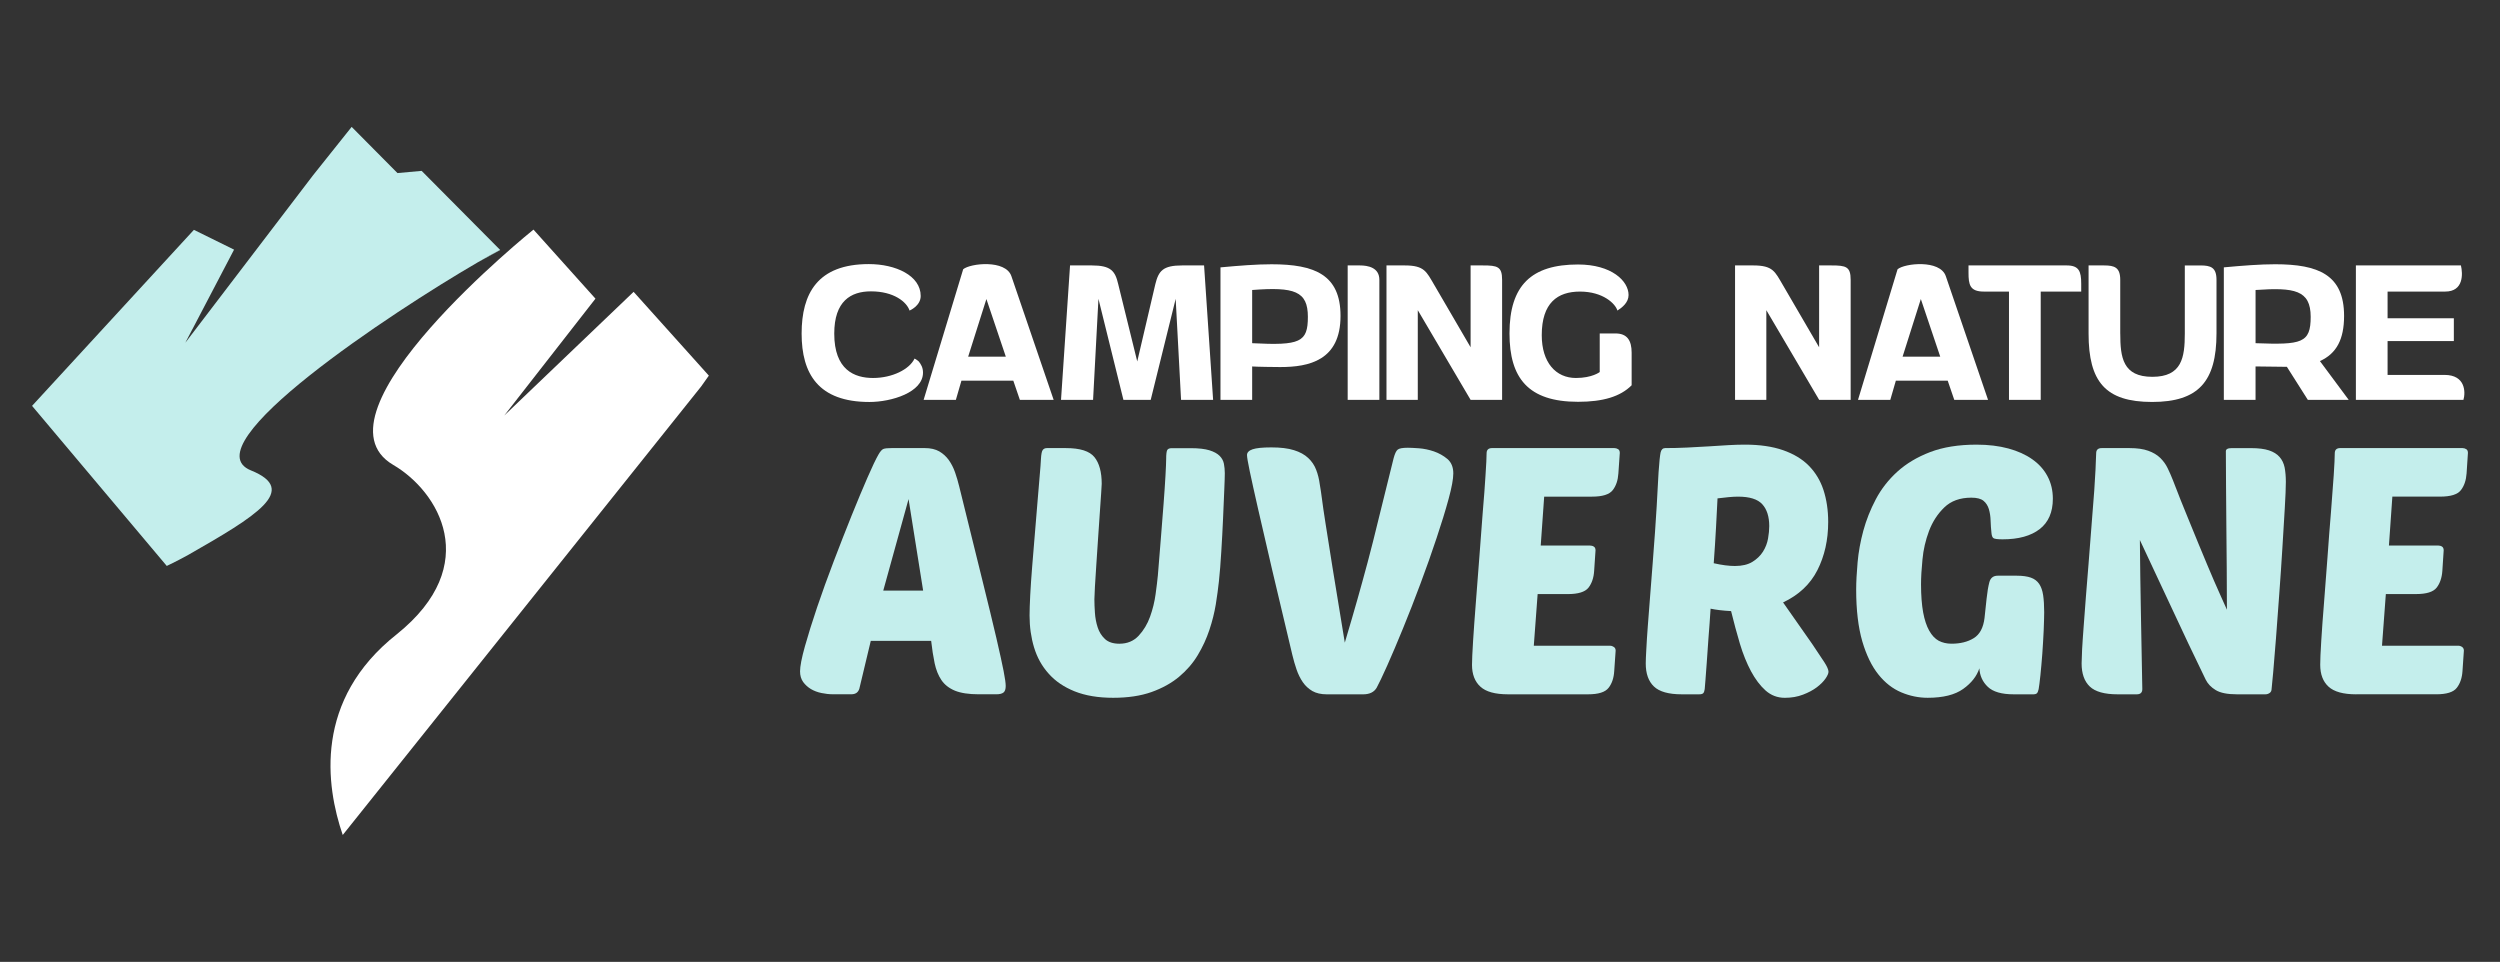
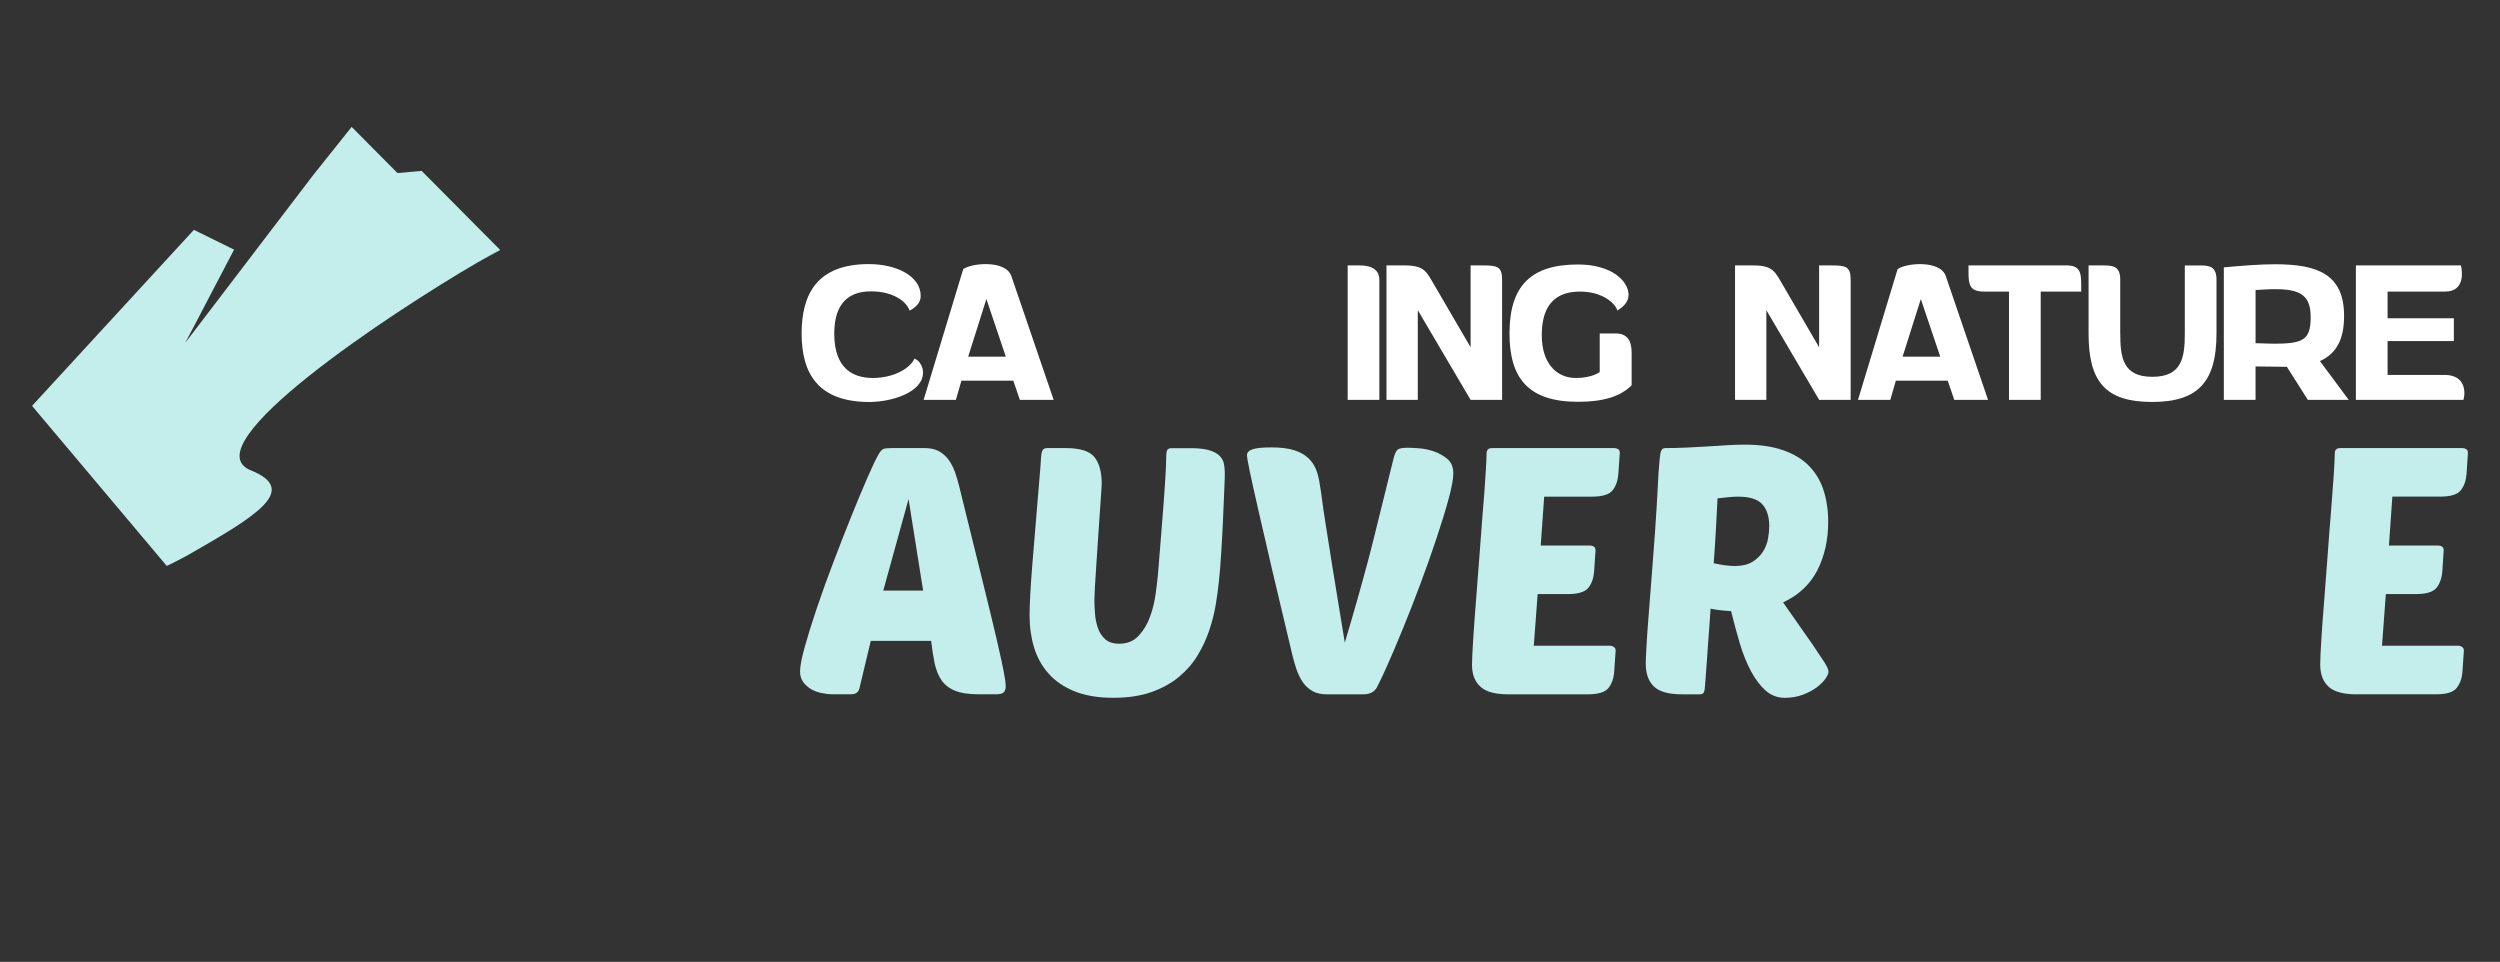
<svg xmlns="http://www.w3.org/2000/svg" version="1.1" id="Calque_1" x="0px" y="0px" width="207.667px" height="79.898px" viewBox="-48.313 -34.575 207.667 79.898" enable-background="new -48.313 -34.575 207.667 79.898" xml:space="preserve">
  <rect x="-48.313" y="-34.575" width="207.667" height="79.898" fill="#333333" stroke="none" />
  <g>
    <g>
      <g>
        <path fill="#FFFFFF" d="M24.209-3.177c1.594,0,3.029-0.72,3.445-1.611c0,0,0.159,0.064,0.353,0.239     c0.175,0.224,0.351,0.495,0.351,0.925c0,1.644-2.618,2.44-4.451,2.44c-4.244,0-5.632-2.345-5.632-5.68     c0-3.333,1.325-5.774,5.584-5.774c2.233,0,4.307,0.957,4.307,2.649c0,0.83-0.925,1.211-0.925,1.211     c-0.239-0.72-1.308-1.595-3.207-1.595c-1.675,0-3.048,0.813-3.048,3.509C20.985-3.848,22.66-3.177,24.209-3.177z" />
        <path fill="#FFFFFF" d="M35.859-2.953h-4.309l-0.462,1.593h-2.678l3.285-10.848c0.575-0.495,3.525-0.829,4.005,0.573L39.21-1.361     h-2.806L35.859-2.953z M32.109-4.948h3.128l-1.613-4.787L32.109-4.948z" />
-         <path fill="#FFFFFF" d="M52.456-1.361h-2.662l-0.447-8.392l-2.074,8.392h-2.267l-2.074-8.392l-0.446,8.392h-2.663l0.75-11.166     h1.802c1.597,0,1.946,0.461,2.201,1.563l1.579,6.413l1.501-6.413c0.272-1.116,0.639-1.563,2.231-1.563h1.819L52.456-1.361z" />
-         <path fill="#FFFFFF" d="M53.068-12.365c1.565-0.145,2.999-0.258,4.243-0.258c3.591,0,5.729,0.877,5.729,4.291     c0,3.702-2.616,4.247-5.009,4.247c-0.447,0-1.916-0.019-2.331-0.049v2.776h-2.632V-12.365z M55.7-6.067     c3.989,0.209,4.628-0.079,4.628-2.186c0-2.138-1.116-2.504-4.628-2.233V-6.067z" />
        <path fill="#FFFFFF" d="M66.266-1.361h-2.632v-11.166h1.005c0.686,0,1.627,0.175,1.627,1.195V-1.361z" />
        <path fill="#FFFFFF" d="M69.458-8.81v7.449h-2.6v-11.166h1.517c1.639,0,1.803,0.524,2.438,1.597l3.032,5.201v-6.798h1.022     c1.213,0,1.595,0.096,1.595,1.195v9.971h-2.617L69.458-8.81z" />
        <path fill="#FFFFFF" d="M82.592-3.177c1.358,0,1.979-0.494,1.979-0.494v-3.206h1.31c0.974,0,1.341,0.59,1.341,1.596v2.71     c-0.941,0.942-2.379,1.372-4.453,1.372c-4.146,0-5.693-1.978-5.693-5.679c0-4.007,1.834-5.727,5.693-5.727     c2.793,0,4.198,1.371,4.198,2.536c0,0.621-0.528,1.038-0.926,1.291c-0.16-0.558-1.182-1.577-3.111-1.577     c-1.865,0-3.174,0.939-3.174,3.619C79.754-4.453,80.933-3.177,82.592-3.177z" />
        <path fill="#FFFFFF" d="M98.411-8.81v7.449h-2.599v-11.166h1.513c1.646,0,1.805,0.524,2.44,1.597l3.03,5.201v-6.798h1.021     c1.213,0,1.599,0.096,1.599,1.195v9.971h-2.617L98.411-8.81z" />
        <path fill="#FFFFFF" d="M113.477-2.953h-4.308l-0.461,1.593h-2.682l3.286-10.848c0.574-0.495,3.526-0.829,4.007,0.573     l3.508,10.274h-2.805L113.477-2.953z M109.729-4.948h3.127l-1.611-4.787L109.729-4.948z" />
        <path fill="#FFFFFF" d="M115.205-12.527h8.148c1.021,0,1.214,0.476,1.214,1.516v0.656h-3.364v8.994h-2.636v-8.994h-2.089     c-1.164,0-1.273-0.576-1.273-1.565V-12.527z" />
        <path fill="#FFFFFF" d="M127.811-6.865c0,1.979,0.209,3.591,2.666,3.591c2.455,0,2.695-1.611,2.695-3.591v-5.661h1.294     c0.859,0,1.338,0.161,1.338,1.195v4.453c0,4.004-1.513,5.692-5.346,5.692c-3.875,0-5.28-1.674-5.28-5.68v-5.661h1.291     c0.86,0,1.339,0.161,1.339,1.195v4.466H127.811z" />
        <path fill="#FFFFFF" d="M141.651-4.104l-2.603-0.032v2.775h-2.634v-11.005c1.563-0.145,3.033-0.258,4.262-0.258     c3.593,0,5.726,0.877,5.726,4.291c0,1.932-0.619,3.129-2.007,3.752l2.392,3.223h-3.395L141.651-4.104z M139.049-6.067     c3.827,0.144,4.579,0,4.579-2.186c0-2.233-1.356-2.457-4.579-2.233V-6.067z" />
        <path fill="#FFFFFF" d="M147.381-12.527h8.727c0.161,0.686,0.24,2.172-1.308,2.172h-4.784v2.216h5.504v1.898h-5.504v2.809h4.735     c1.724,0,1.757,1.42,1.565,2.074h-8.933v-11.169H147.381z" />
      </g>
      <g>
        <path fill="#C4EEEC" d="M28.513,2.646c0.479,0,0.878,0.093,1.198,0.275c0.314,0.184,0.578,0.424,0.79,0.721     c0.213,0.298,0.386,0.637,0.521,1.023c0.134,0.383,0.248,0.776,0.347,1.18c0.767,3.11,1.399,5.675,1.898,7.688     c0.501,2.018,0.894,3.645,1.183,4.882c0.287,1.24,0.489,2.157,0.604,2.752c0.116,0.595,0.174,1.007,0.174,1.235     c0,0.273-0.063,0.454-0.187,0.551c-0.127,0.096-0.322,0.144-0.59,0.144h-1.469c-0.825,0-1.482-0.101-1.973-0.3     c-0.49-0.205-0.864-0.498-1.123-0.883c-0.259-0.383-0.445-0.85-0.562-1.396c-0.114-0.547-0.212-1.169-0.288-1.858H24.02     l-0.951,3.974c-0.097,0.309-0.316,0.462-0.664,0.462h-1.525c-0.308,0-0.625-0.034-0.951-0.103     c-0.328-0.066-0.619-0.178-0.879-0.329c-0.257-0.155-0.473-0.351-0.648-0.589c-0.172-0.242-0.257-0.535-0.257-0.88     c0-0.423,0.133-1.113,0.402-2.076c0.27-0.96,0.61-2.05,1.022-3.27c0.413-1.218,0.873-2.492,1.383-3.827     c0.51-1.337,1.005-2.598,1.483-3.789c0.481-1.191,0.917-2.235,1.312-3.14c0.394-0.902,0.696-1.538,0.907-1.902     c0.152-0.269,0.293-0.425,0.418-0.474s0.36-0.072,0.707-0.072L28.513,2.646L28.513,2.646z M25.056,14.485h3.313l-1.211-7.603     L25.056,14.485z" />
        <path fill="#C4EEEC" d="M52.939,13.709c-0.061,0.575-0.146,1.209-0.259,1.915c-0.116,0.702-0.294,1.411-0.534,2.131     c-0.24,0.722-0.562,1.418-0.963,2.087c-0.404,0.673-0.922,1.272-1.556,1.802c-0.635,0.527-1.397,0.949-2.291,1.268     c-0.895,0.317-1.955,0.476-3.184,0.476c-1.248,0-2.314-0.182-3.198-0.535c-0.884-0.356-1.604-0.843-2.158-1.471     c-0.559-0.62-0.961-1.347-1.211-2.174c-0.25-0.825-0.375-1.709-0.375-2.649c0-0.424,0.02-0.994,0.056-1.714     c0.039-0.72,0.091-1.498,0.16-2.347c0.066-0.843,0.138-1.723,0.217-2.637c0.074-0.912,0.146-1.779,0.215-2.605     c0.069-0.825,0.13-1.569,0.187-2.232c0.06-0.66,0.096-1.166,0.113-1.511c0.021-0.363,0.068-0.602,0.146-0.708     c0.078-0.104,0.193-0.158,0.347-0.158h1.584c1.173,0,1.959,0.249,2.363,0.749c0.403,0.501,0.605,1.239,0.605,2.219     c0,0.056-0.015,0.314-0.044,0.763c-0.028,0.453-0.068,1.005-0.114,1.657c-0.049,0.652-0.097,1.365-0.145,2.132     c-0.048,0.768-0.097,1.498-0.146,2.19c-0.047,0.691-0.087,1.294-0.115,1.813c-0.029,0.52-0.044,0.865-0.044,1.036     c0,0.329,0.015,0.701,0.044,1.128c0.028,0.421,0.104,0.825,0.23,1.208c0.124,0.385,0.328,0.706,0.605,0.965     c0.277,0.258,0.677,0.39,1.196,0.39c0.654,0,1.186-0.22,1.599-0.661c0.413-0.444,0.73-0.969,0.95-1.584     c0.222-0.616,0.374-1.241,0.46-1.874c0.087-0.632,0.149-1.148,0.188-1.555c0.076-0.981,0.158-1.988,0.245-3.023     c0.084-1.037,0.164-2.005,0.229-2.911c0.069-0.9,0.121-1.688,0.159-2.36c0.036-0.672,0.057-1.132,0.057-1.384     c0-0.385,0.03-0.627,0.087-0.734c0.059-0.104,0.183-0.158,0.375-0.158h1.584c0.654,0,1.167,0.06,1.54,0.173     c0.374,0.115,0.658,0.271,0.851,0.462c0.191,0.191,0.312,0.411,0.36,0.663c0.047,0.248,0.073,0.509,0.073,0.774     c0,0.251-0.014,0.723-0.044,1.413c-0.029,0.692-0.063,1.479-0.101,2.363c-0.04,0.884-0.086,1.797-0.146,2.735     C53.082,12.171,53.015,12.997,52.939,13.709z" />
        <path fill="#C4EEEC" d="M63.396,18.808c0.4-1.349,0.746-2.526,1.033-3.543c0.287-1.02,0.578-2.064,0.865-3.141     c0.286-1.075,0.596-2.289,0.918-3.632c0.33-1.343,0.741-3.013,1.24-5.011c0.099-0.364,0.206-0.6,0.333-0.704     c0.121-0.107,0.404-0.159,0.844-0.159c0.193,0,0.5,0.015,0.911,0.043c0.416,0.031,0.833,0.116,1.257,0.26     c0.421,0.146,0.795,0.357,1.123,0.632c0.325,0.279,0.488,0.679,0.488,1.197c0,0.461-0.13,1.167-0.39,2.118     c-0.259,0.951-0.589,2.031-0.994,3.237c-0.401,1.212-0.848,2.477-1.339,3.79c-0.492,1.317-0.974,2.562-1.456,3.732     c-0.478,1.171-0.915,2.198-1.309,3.083c-0.394,0.883-0.69,1.496-0.879,1.844c-0.211,0.363-0.589,0.547-1.124,0.547h-3.022     c-0.479,0-0.878-0.094-1.195-0.274c-0.314-0.185-0.58-0.426-0.794-0.737c-0.209-0.306-0.382-0.655-0.519-1.051     c-0.133-0.392-0.25-0.791-0.346-1.195c-0.652-2.728-1.213-5.09-1.684-7.1c-0.471-2.009-0.86-3.688-1.166-5.043     c-0.306-1.353-0.538-2.393-0.691-3.125c-0.153-0.73-0.229-1.181-0.229-1.351c0-0.212,0.153-0.371,0.461-0.478     c0.307-0.105,0.825-0.158,1.556-0.158c0.768,0,1.396,0.075,1.885,0.23c0.492,0.152,0.883,0.369,1.182,0.649     c0.297,0.278,0.519,0.604,0.66,0.979c0.146,0.374,0.244,0.781,0.303,1.225c0.059,0.328,0.116,0.715,0.175,1.165     c0.056,0.455,0.155,1.139,0.3,2.062c0.148,0.919,0.342,2.165,0.591,3.729C62.635,14.192,62.973,16.254,63.396,18.808z" />
        <path fill="#C4EEEC" d="M76.962,23.1c-1.078,0-1.845-0.211-2.306-0.639c-0.46-0.418-0.694-1.025-0.694-1.811     c0-0.383,0.031-1.043,0.089-1.973c0.06-0.932,0.134-1.992,0.229-3.183c0.099-1.192,0.19-2.447,0.291-3.773     c0.093-1.324,0.188-2.574,0.283-3.744c0.102-1.173,0.177-2.199,0.231-3.083c0.06-0.882,0.089-1.488,0.089-1.816     c0-0.289,0.154-0.433,0.461-0.433h10.137c0.118,0,0.226,0.03,0.321,0.088c0.096,0.056,0.145,0.162,0.145,0.313L86.121,4.75     c-0.037,0.576-0.194,1.041-0.475,1.396c-0.281,0.357-0.85,0.533-1.715,0.533h-3.974l-0.287,4.063h4.089     c0.114,0,0.222,0.026,0.32,0.086c0.097,0.058,0.143,0.167,0.143,0.316l-0.115,1.704c-0.034,0.572-0.196,1.04-0.473,1.396     c-0.282,0.353-0.854,0.53-1.716,0.53h-2.505l-0.319,4.291h6.337c0.113,0,0.221,0.038,0.317,0.104     c0.096,0.067,0.145,0.168,0.145,0.303l-0.118,1.696c-0.034,0.577-0.192,1.045-0.472,1.397c-0.278,0.359-0.848,0.535-1.712,0.535     h-6.63V23.1z" />
        <path fill="#C4EEEC" d="M91.392,23.1c-1.095,0-1.868-0.218-2.316-0.649c-0.455-0.429-0.682-1.07-0.682-1.917     c0-0.232,0.016-0.619,0.047-1.166c0.024-0.547,0.072-1.198,0.125-1.942c0.059-0.75,0.118-1.57,0.19-2.464     c0.063-0.892,0.135-1.802,0.212-2.723c0.152-1.938,0.263-3.517,0.333-4.722c0.064-1.21,0.116-2.161,0.157-2.852     c0.059-0.864,0.118-1.418,0.171-1.659c0.059-0.239,0.185-0.36,0.378-0.36c0.597,0,1.204-0.013,1.828-0.044     c0.626-0.027,1.223-0.06,1.802-0.099c0.577-0.039,1.119-0.074,1.627-0.102c0.509-0.028,0.965-0.042,1.367-0.042     c1.229,0,2.287,0.153,3.17,0.461c0.884,0.31,1.598,0.739,2.145,1.296c0.549,0.559,0.953,1.229,1.213,2.016     c0.256,0.789,0.39,1.672,0.39,2.652c0,1.498-0.302,2.83-0.896,4.002c-0.597,1.172-1.547,2.065-2.852,2.68l2.422,3.456     c0.438,0.654,0.775,1.156,1.008,1.514c0.227,0.354,0.343,0.621,0.343,0.789c0,0.137-0.081,0.322-0.245,0.563     c-0.163,0.24-0.404,0.478-0.717,0.721c-0.318,0.239-0.703,0.447-1.155,0.617c-0.452,0.176-0.954,0.263-1.513,0.263     c-0.613,0-1.146-0.206-1.599-0.608c-0.448-0.4-0.853-0.938-1.207-1.597c-0.354-0.665-0.665-1.425-0.924-2.291     c-0.256-0.865-0.502-1.768-0.731-2.706c-0.692-0.037-1.26-0.107-1.703-0.201c-0.054,0.844-0.11,1.65-0.174,2.418     c-0.056,0.768-0.103,1.454-0.144,2.059c-0.038,0.607-0.075,1.108-0.112,1.498c-0.039,0.391-0.058,0.628-0.058,0.706     c-0.022,0.153-0.056,0.261-0.115,0.331c-0.057,0.066-0.171,0.101-0.344,0.101h-1.441V23.1z M96.057,6.679     c-0.231,0-0.488,0.015-0.775,0.042c-0.289,0.029-0.596,0.062-0.926,0.103C94.321,7.498,94.278,8.3,94.232,9.23     c-0.053,0.934-0.111,1.927-0.191,2.981c0.674,0.152,1.259,0.229,1.76,0.229c0.595,0,1.078-0.114,1.454-0.344     c0.374-0.233,0.667-0.514,0.879-0.85c0.211-0.336,0.349-0.696,0.418-1.079c0.067-0.386,0.101-0.733,0.101-1.038     c0-0.786-0.192-1.394-0.577-1.816C97.692,6.889,97.018,6.679,96.057,6.679z" />
-         <path fill="#C4EEEC" d="M118.958,23.1c-0.998,0-1.715-0.207-2.148-0.62c-0.434-0.411-0.668-0.925-0.704-1.541     c-0.211,0.653-0.659,1.224-1.342,1.712c-0.683,0.49-1.666,0.737-2.952,0.737c-0.749,0-1.48-0.151-2.189-0.45     c-0.709-0.298-1.345-0.787-1.9-1.482c-0.557-0.691-1.005-1.614-1.343-2.765c-0.333-1.151-0.506-2.585-0.506-4.289     c0-0.654,0.043-1.409,0.118-2.264c0.075-0.854,0.233-1.726,0.474-2.622c0.243-0.892,0.589-1.767,1.04-2.619     c0.45-0.854,1.047-1.619,1.785-2.29c0.743-0.672,1.647-1.216,2.723-1.628c1.078-0.412,2.362-0.619,3.863-0.619     c0.978,0,1.856,0.107,2.636,0.318c0.775,0.211,1.439,0.509,1.982,0.893c0.55,0.384,0.974,0.852,1.271,1.413     c0.297,0.556,0.445,1.179,0.445,1.87c0,1.114-0.365,1.956-1.092,2.521c-0.73,0.566-1.758,0.85-3.083,0.85     c-0.425,0-0.681-0.036-0.764-0.102c-0.087-0.065-0.14-0.204-0.159-0.415c-0.036-0.348-0.064-0.693-0.073-1.039     s-0.058-0.662-0.143-0.951c-0.088-0.286-0.234-0.519-0.446-0.693c-0.212-0.173-0.55-0.261-1.011-0.261     c-0.941,0-1.687,0.271-2.245,0.81c-0.557,0.538-0.979,1.19-1.27,1.958c-0.287,0.768-0.472,1.561-0.545,2.379     c-0.081,0.813-0.118,1.502-0.118,2.056c0,0.924,0.063,1.699,0.174,2.319c0.116,0.624,0.284,1.136,0.505,1.526     c0.223,0.396,0.485,0.673,0.79,0.839c0.311,0.161,0.665,0.244,1.066,0.244c0.73,0,1.344-0.152,1.844-0.461     c0.5-0.308,0.796-0.864,0.895-1.67l0.173-1.614c0.06-0.555,0.134-1.011,0.23-1.368c0.097-0.354,0.328-0.536,0.693-0.536h1.584     c0.478,0,0.868,0.055,1.167,0.16c0.297,0.106,0.527,0.278,0.692,0.521c0.16,0.238,0.273,0.55,0.33,0.936     c0.056,0.383,0.087,0.853,0.087,1.412c0,0.382-0.019,0.89-0.042,1.524c-0.029,0.635-0.069,1.276-0.114,1.931     c-0.049,0.652-0.104,1.256-0.16,1.802c-0.056,0.547-0.107,0.925-0.145,1.137c-0.037,0.173-0.085,0.288-0.145,0.343     c-0.055,0.06-0.174,0.09-0.343,0.09H118.958z" />
-         <path fill="#C4EEEC" d="M137.504,23.1c-0.784,0-1.371-0.115-1.759-0.348c-0.382-0.229-0.66-0.517-0.834-0.864     c-0.997-2.054-1.933-4.022-2.803-5.903c-0.876-1.882-1.767-3.784-2.669-5.702c0.021,2.074,0.048,4.138,0.088,6.191     c0.036,2.056,0.077,4.119,0.115,6.193c0,0.288-0.155,0.433-0.463,0.433h-1.583c-1.094,0-1.87-0.218-2.318-0.649     c-0.452-0.429-0.678-1.07-0.678-1.917c0-0.232,0.017-0.619,0.041-1.166c0.034-0.547,0.073-1.198,0.132-1.942     c0.059-0.75,0.118-1.57,0.186-2.464c0.064-0.892,0.138-1.802,0.219-2.723c0.111-1.456,0.211-2.667,0.282-3.628     c0.08-0.96,0.141-1.775,0.19-2.436c0.047-0.662,0.081-1.229,0.103-1.7c0.02-0.469,0.036-0.936,0.056-1.396     c0-0.289,0.155-0.433,0.463-0.433h2.304c0.631,0,1.149,0.073,1.555,0.22c0.402,0.143,0.735,0.339,0.994,0.589     c0.256,0.251,0.465,0.533,0.617,0.85c0.155,0.316,0.299,0.65,0.435,0.991c0.459,1.195,0.867,2.222,1.226,3.085     c0.351,0.863,0.663,1.624,0.932,2.276c0.271,0.651,0.505,1.22,0.707,1.7c0.201,0.478,0.39,0.921,0.562,1.323     c0.174,0.404,0.345,0.792,0.516,1.167c0.177,0.375,0.358,0.781,0.55,1.224c0-1.132-0.006-2.299-0.016-3.499     c-0.009-1.2-0.018-2.368-0.031-3.515c-0.008-1.143-0.018-2.241-0.026-3.297c-0.013-1.058-0.015-2.009-0.015-2.852     c0-0.174,0.162-0.26,0.486-0.26h1.583c0.637,0,1.139,0.063,1.513,0.188c0.375,0.123,0.671,0.308,0.878,0.546     c0.212,0.241,0.352,0.534,0.423,0.88c0.063,0.347,0.1,0.739,0.1,1.182c0,0.478-0.031,1.214-0.089,2.203     c-0.059,0.987-0.123,2.098-0.201,3.326c-0.075,1.228-0.162,2.502-0.259,3.817c-0.096,1.315-0.187,2.529-0.27,3.645     c-0.09,1.113-0.167,2.061-0.233,2.837c-0.067,0.775-0.113,1.235-0.131,1.366c0,0.155-0.054,0.268-0.157,0.347     c-0.108,0.074-0.228,0.115-0.36,0.115H137.504z" />
        <path fill="#C4EEEC" d="M147.413,23.1c-1.074,0-1.841-0.211-2.305-0.639c-0.457-0.418-0.688-1.025-0.688-1.811     c0-0.383,0.027-1.043,0.085-1.973c0.057-0.932,0.134-1.992,0.231-3.183c0.097-1.192,0.192-2.447,0.288-3.773     c0.095-1.324,0.188-2.574,0.288-3.744c0.094-1.173,0.172-2.199,0.23-3.083c0.057-0.882,0.086-1.488,0.086-1.816     c0-0.289,0.153-0.433,0.46-0.433h10.141c0.117,0,0.223,0.03,0.315,0.088c0.099,0.056,0.145,0.162,0.145,0.313l-0.111,1.702     c-0.041,0.576-0.198,1.041-0.476,1.396c-0.279,0.357-0.85,0.533-1.713,0.533h-3.977l-0.285,4.063h4.089     c0.114,0,0.22,0.026,0.318,0.086c0.093,0.058,0.141,0.167,0.141,0.316l-0.111,1.704c-0.039,0.572-0.199,1.04-0.476,1.396     c-0.28,0.353-0.848,0.53-1.712,0.53h-2.506l-0.319,4.291h6.337c0.115,0,0.224,0.038,0.318,0.104     c0.095,0.067,0.146,0.168,0.146,0.303l-0.115,1.696c-0.037,0.577-0.199,1.045-0.476,1.397c-0.276,0.359-0.85,0.535-1.712,0.535     h-6.638V23.1z" />
      </g>
    </g>
    <g>
      <g>
        <polygon fill="#C4EEEC" points="-32.443,-7.076 -32.349,-7.199 -32.325,-7.239    " />
        <path fill="#C4EEEC" d="M-8.7-12.743l1.938-1.064l-0.012-0.01C-7.26-13.562-7.918-13.196-8.7-12.743z" />
        <path fill="#C4EEEC" d="M-8.7-12.743c0.782-0.454,1.44-0.822,1.928-1.074l0.011,0.01l0,0l-0.412-0.415l-6.115-6.159l-2.009,0.182     l-3.805-3.836l-3.207,4.02l-10.61,13.91l0.572-1.093l-0.096,0.123l0.118-0.162l3.455-6.602l-3.337-1.644L-45.65-0.861     l11.19,13.297c0.107-0.051,0.211-0.104,0.322-0.158l0.1-0.044l-0.001-0.001c0.422-0.211,0.855-0.435,1.31-0.684     c5.743-3.279,9.291-5.422,5.259-7.05C-32.563,2.443-15.678-8.684-8.705-12.738l0,0L-8.7-12.743z" />
      </g>
      <g>
-         <path fill="#FFFFFF" d="M-6.425-0.059L1.15-9.766l-5.149-5.737c0,0-18.974,15.263-11.645,19.549     c3.744,2.188,7.476,8.287,0.298,14.058c-6.907,5.45-5.903,12.583-4.497,16.681L9.929-2.471l0.639-0.903l-6.249-6.959     L-6.425-0.059z" />
-       </g>
+         </g>
    </g>
  </g>
</svg>